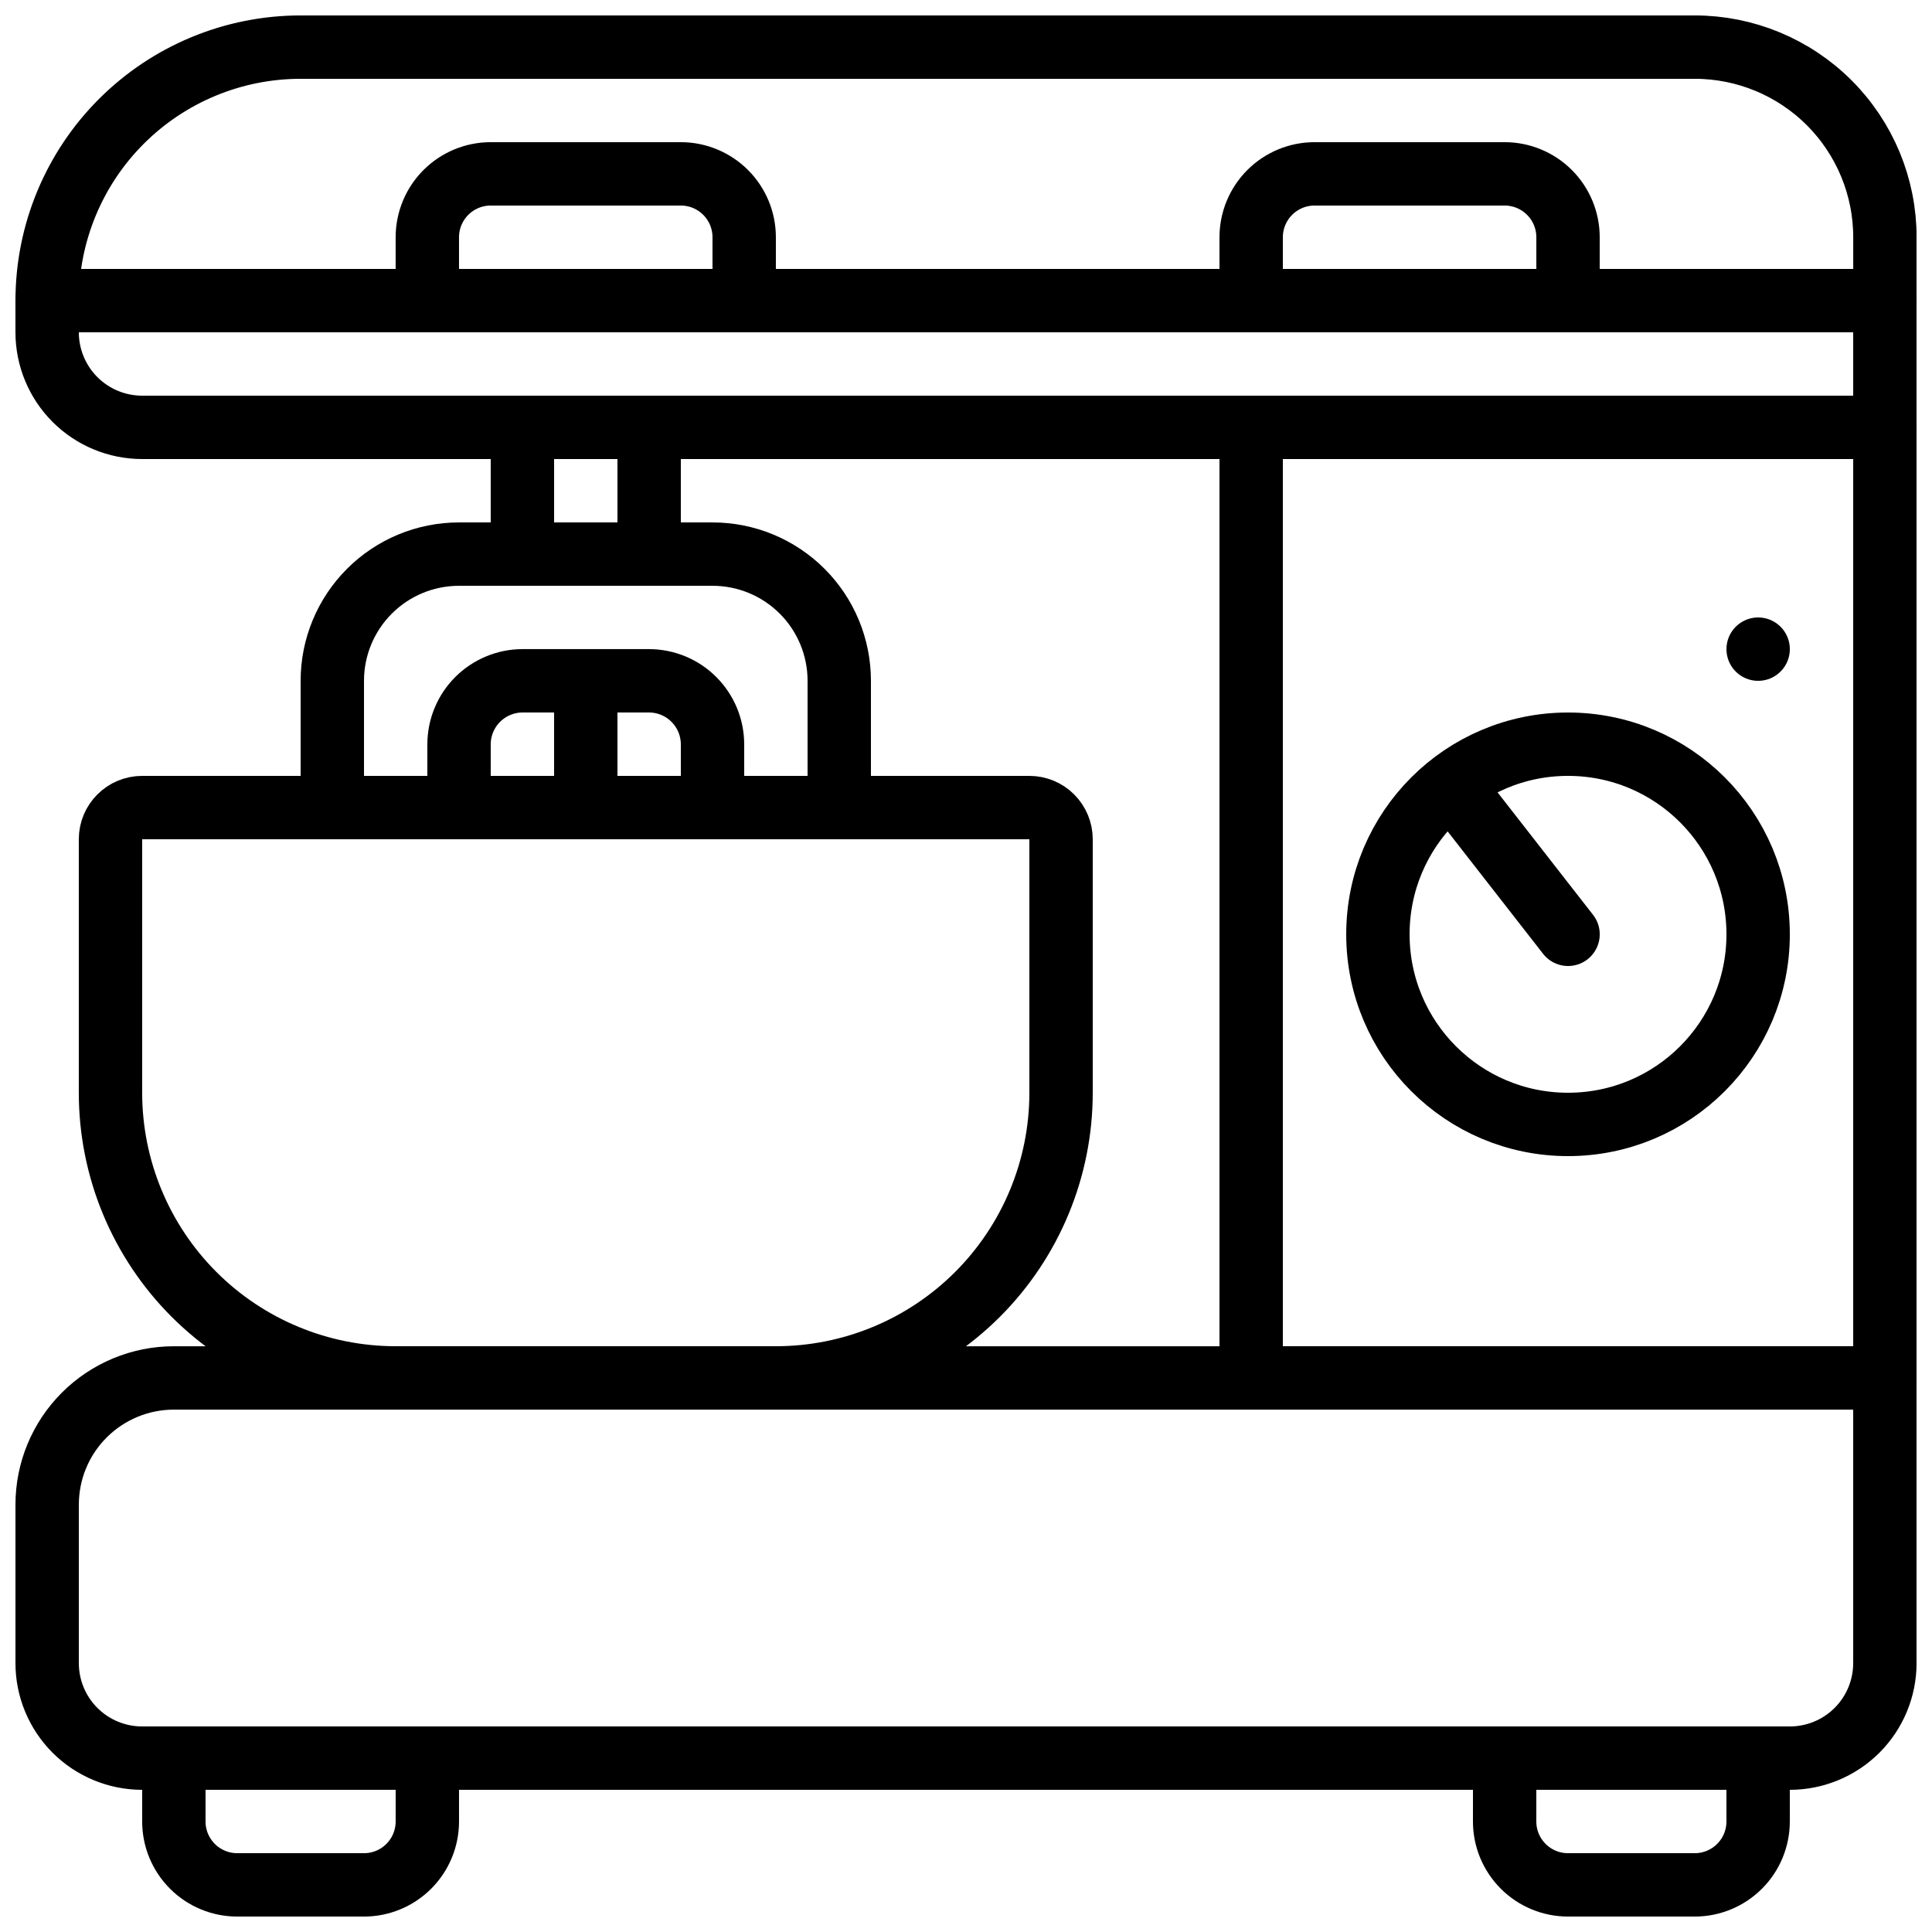
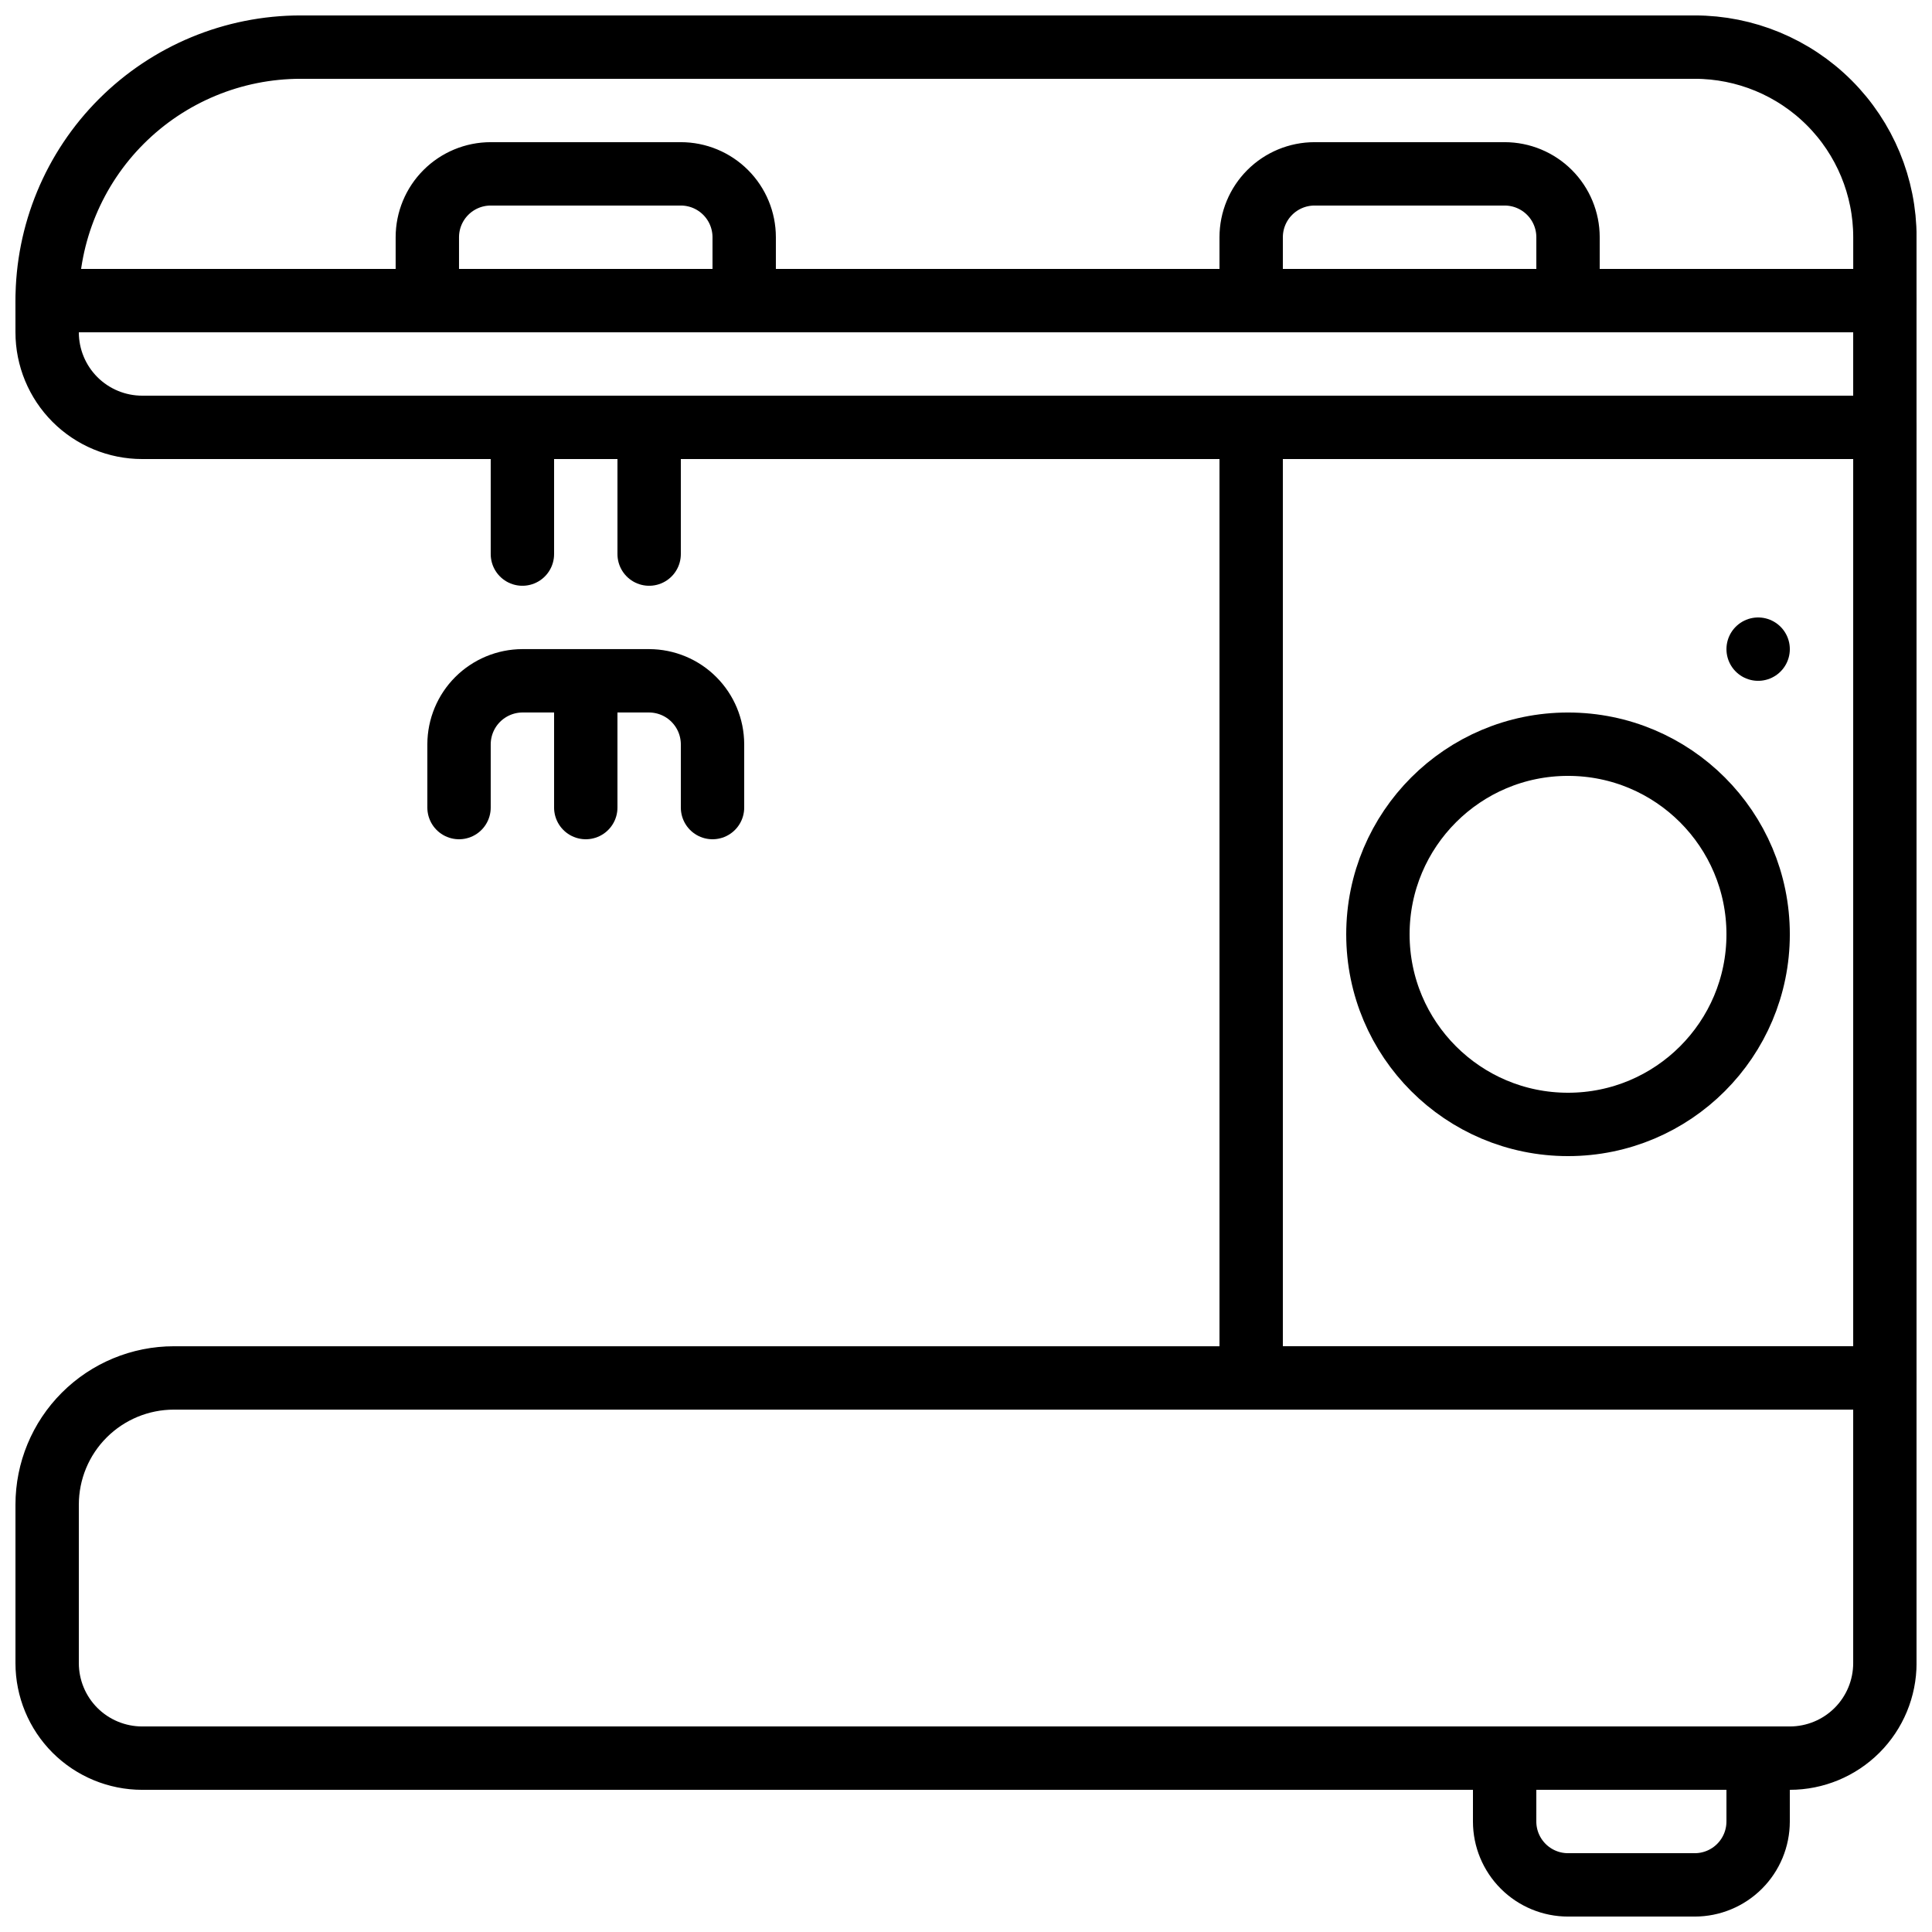
<svg xmlns="http://www.w3.org/2000/svg" width="800px" height="800px" version="1.1" viewBox="144 144 512 512">
  <defs>
    <clipPath id="f">
      <path d="m148.09 500h503.81v119h-503.81z" />
    </clipPath>
    <clipPath id="e">
      <path d="m467 248h184.9v270h-184.9z" />
    </clipPath>
    <clipPath id="d">
-       <path d="m181 601h85v50.902h-85z" />
-     </clipPath>
+       </clipPath>
    <clipPath id="c">
      <path d="m534 601h85v50.902h-85z" />
    </clipPath>
    <clipPath id="b">
      <path d="m148.09 215h503.81v51h-503.81z" />
    </clipPath>
    <clipPath id="a">
      <path d="m148.09 148.09h503.81v84.906h-503.81z" />
    </clipPath>
  </defs>
  <g clip-path="url(#f)">
    <path transform="matrix(8.397 0 0 8.397 148.09 148.09)" d="m56 55h-52c-0.795 0-1.558-0.316-2.121-0.878-0.562-0.563-0.878-1.326-0.878-2.121v-5c0-1.061 0.421-2.079 1.171-2.828 0.75-0.75 1.768-1.172 2.828-1.172h54v9c0 0.795-0.316 1.558-0.879 2.121-0.563 0.562-1.326 0.878-2.121 0.878zm0 0" fill="none" stroke="#000000" stroke-linecap="round" stroke-linejoin="round" stroke-width="2" />
  </g>
  <g clip-path="url(#e)">
    <path transform="matrix(8.397 0 0 8.397 148.09 148.09)" d="m39 13h20v30h-20zm0 0" fill="none" stroke="#000000" stroke-linecap="round" stroke-linejoin="round" stroke-width="2" />
  </g>
  <path transform="matrix(8.397 0 0 8.397 148.09 148.09)" d="m55 29c0 3.314-2.686 6-6 6-3.314 0-6-2.687-6-6 0-3.314 2.687-6 6-6 3.314 0 6 2.686 6 6" fill="none" stroke="#000000" stroke-linecap="round" stroke-linejoin="round" stroke-width="2" />
-   <path transform="matrix(8.397 0 0 8.397 148.09 148.09)" d="m45.465 24.465 3.536 4.535" fill="none" stroke="#000000" stroke-linecap="round" stroke-linejoin="round" stroke-width="2" />
  <path transform="matrix(8.397 0 0 8.397 148.09 148.09)" d="m55 20v0" fill="none" stroke="#000000" stroke-linecap="round" stroke-linejoin="round" stroke-width="2" />
-   <path transform="matrix(8.397 0 0 8.397 148.09 148.09)" d="m26 25v-4c4.66e-4 -1.061-0.421-2.079-1.171-2.828-0.75-0.75-1.768-1.172-2.829-1.171h-8c-1.061-4.65e-4 -2.079 0.421-2.828 1.171-0.75 0.75-1.172 1.768-1.171 2.828v4" fill="none" stroke="#000000" stroke-linecap="round" stroke-linejoin="round" stroke-width="2" />
  <path transform="matrix(8.397 0 0 8.397 148.09 148.09)" d="m14 25v-2c0.002-0.53 0.213-1.038 0.588-1.413 0.375-0.374 0.882-0.586 1.412-0.588h4c0.53 0.002 1.038 0.213 1.412 0.588 0.375 0.375 0.586 0.882 0.588 1.413v2" fill="none" stroke="#000000" stroke-linecap="round" stroke-linejoin="round" stroke-width="2" />
  <path transform="matrix(8.397 0 0 8.397 148.09 148.09)" d="m16 13v4" fill="none" stroke="#000000" stroke-linecap="round" stroke-linejoin="round" stroke-width="2" />
  <path transform="matrix(8.397 0 0 8.397 148.09 148.09)" d="m20 13v4" fill="none" stroke="#000000" stroke-linecap="round" stroke-linejoin="round" stroke-width="2" />
  <path transform="matrix(8.397 0 0 8.397 148.09 148.09)" d="m18 25v-4" fill="none" stroke="#000000" stroke-linecap="round" stroke-linejoin="round" stroke-width="2" />
  <path transform="matrix(8.397 0 0 8.397 148.09 148.09)" d="m15 5h6-4.65e-4c0.531 0 1.039 0.211 1.414 0.586 0.375 0.375 0.586 0.884 0.586 1.414v2h-10v-2c0-0.53 0.211-1.039 0.586-1.414 0.375-0.375 0.884-0.586 1.414-0.586zm0 0" fill="none" stroke="#000000" stroke-linecap="round" stroke-linejoin="round" stroke-width="2" />
  <path transform="matrix(8.397 0 0 8.397 148.09 148.09)" d="m41 5h6c0.53 0 1.039 0.211 1.414 0.586 0.375 0.375 0.586 0.884 0.586 1.414v2h-10v-2c0-0.53 0.211-1.039 0.586-1.414 0.375-0.375 0.884-0.586 1.414-0.586zm0 0" fill="none" stroke="#000000" stroke-linecap="round" stroke-linejoin="round" stroke-width="2" />
  <g clip-path="url(#d)">
    <path transform="matrix(8.397 0 0 8.397 148.09 148.09)" d="m5 55h8v2c0 0.531-0.211 1.039-0.586 1.414-0.375 0.375-0.883 0.586-1.414 0.586h-4c-0.53 0-1.039-0.211-1.414-0.586-0.375-0.375-0.586-0.883-0.586-1.414zm0 0" fill="none" stroke="#000000" stroke-linecap="round" stroke-linejoin="round" stroke-width="2" />
  </g>
  <g clip-path="url(#c)">
    <path transform="matrix(8.397 0 0 8.397 148.09 148.09)" d="m47 55h8v2h-4.65e-4c0 0.531-0.211 1.039-0.586 1.414-0.375 0.375-0.884 0.586-1.414 0.586h-4c-0.53 0-1.039-0.211-1.414-0.586-0.375-0.375-0.586-0.883-0.586-1.414zm0 0" fill="none" stroke="#000000" stroke-linecap="round" stroke-linejoin="round" stroke-width="2" />
  </g>
  <g clip-path="url(#b)">
    <path transform="matrix(8.397 0 0 8.397 148.09 148.09)" d="m1 9h58v4l-55 4.65e-4c-0.795 0-1.558-0.316-2.121-0.879-0.562-0.563-0.878-1.326-0.878-2.121zm0 0" fill="none" stroke="#000000" stroke-linecap="round" stroke-linejoin="round" stroke-width="2" />
  </g>
  <g clip-path="url(#a)">
    <path transform="matrix(8.397 0 0 8.397 148.09 148.09)" d="m9 1h44c1.591 0 3.117 0.632 4.243 1.757 1.125 1.125 1.758 2.651 1.758 4.243v2h-58c0-2.122 0.842-4.157 2.343-5.657s3.535-2.343 5.657-2.343zm0 0" fill="none" stroke="#000000" stroke-linecap="round" stroke-linejoin="round" stroke-width="2" />
  </g>
-   <path transform="matrix(8.397 0 0 8.397 148.09 148.09)" d="m4 25h28c0.265 0 0.52 0.105 0.707 0.293 0.187 0.187 0.293 0.442 0.293 0.707v8c0 2.387-0.948 4.676-2.636 6.364s-3.977 2.636-6.364 2.636h-12c-2.387 0-4.676-0.948-6.364-2.636-1.688-1.688-2.636-3.977-2.636-6.364v-8c0-0.552 0.448-1 1-1zm0 0" fill="none" stroke="#000000" stroke-linecap="round" stroke-linejoin="round" stroke-width="2" />
</svg>